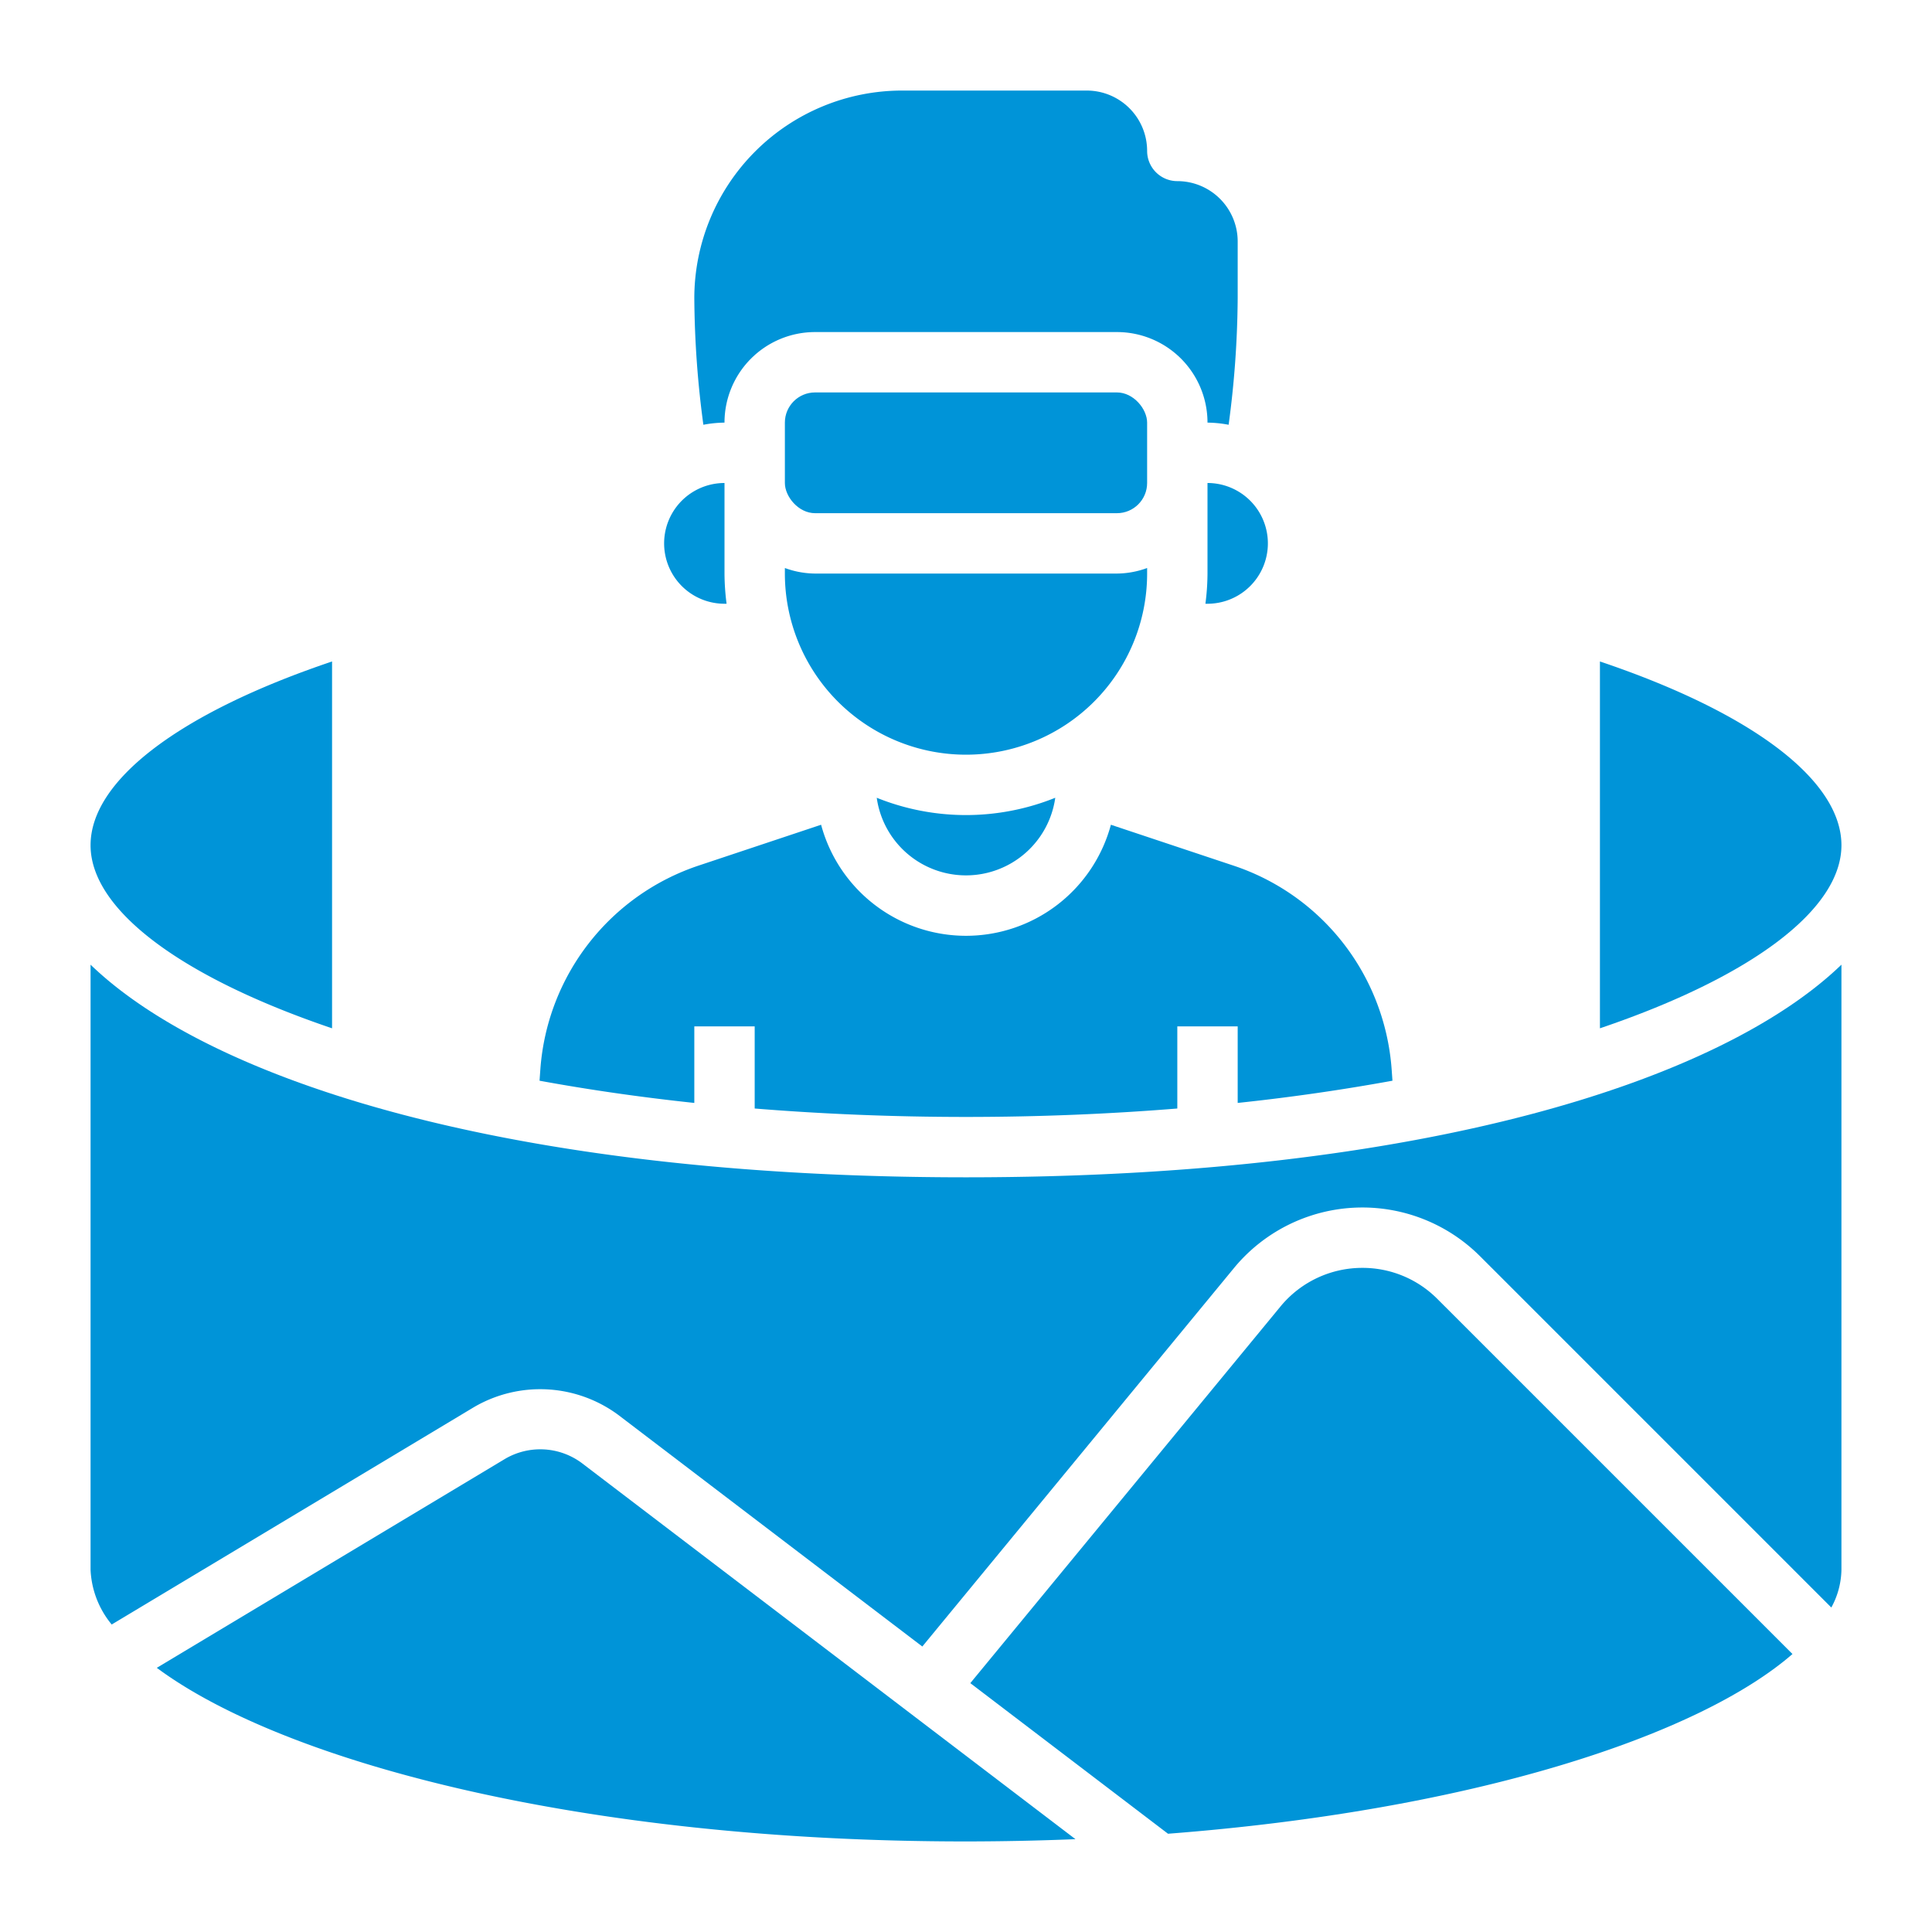
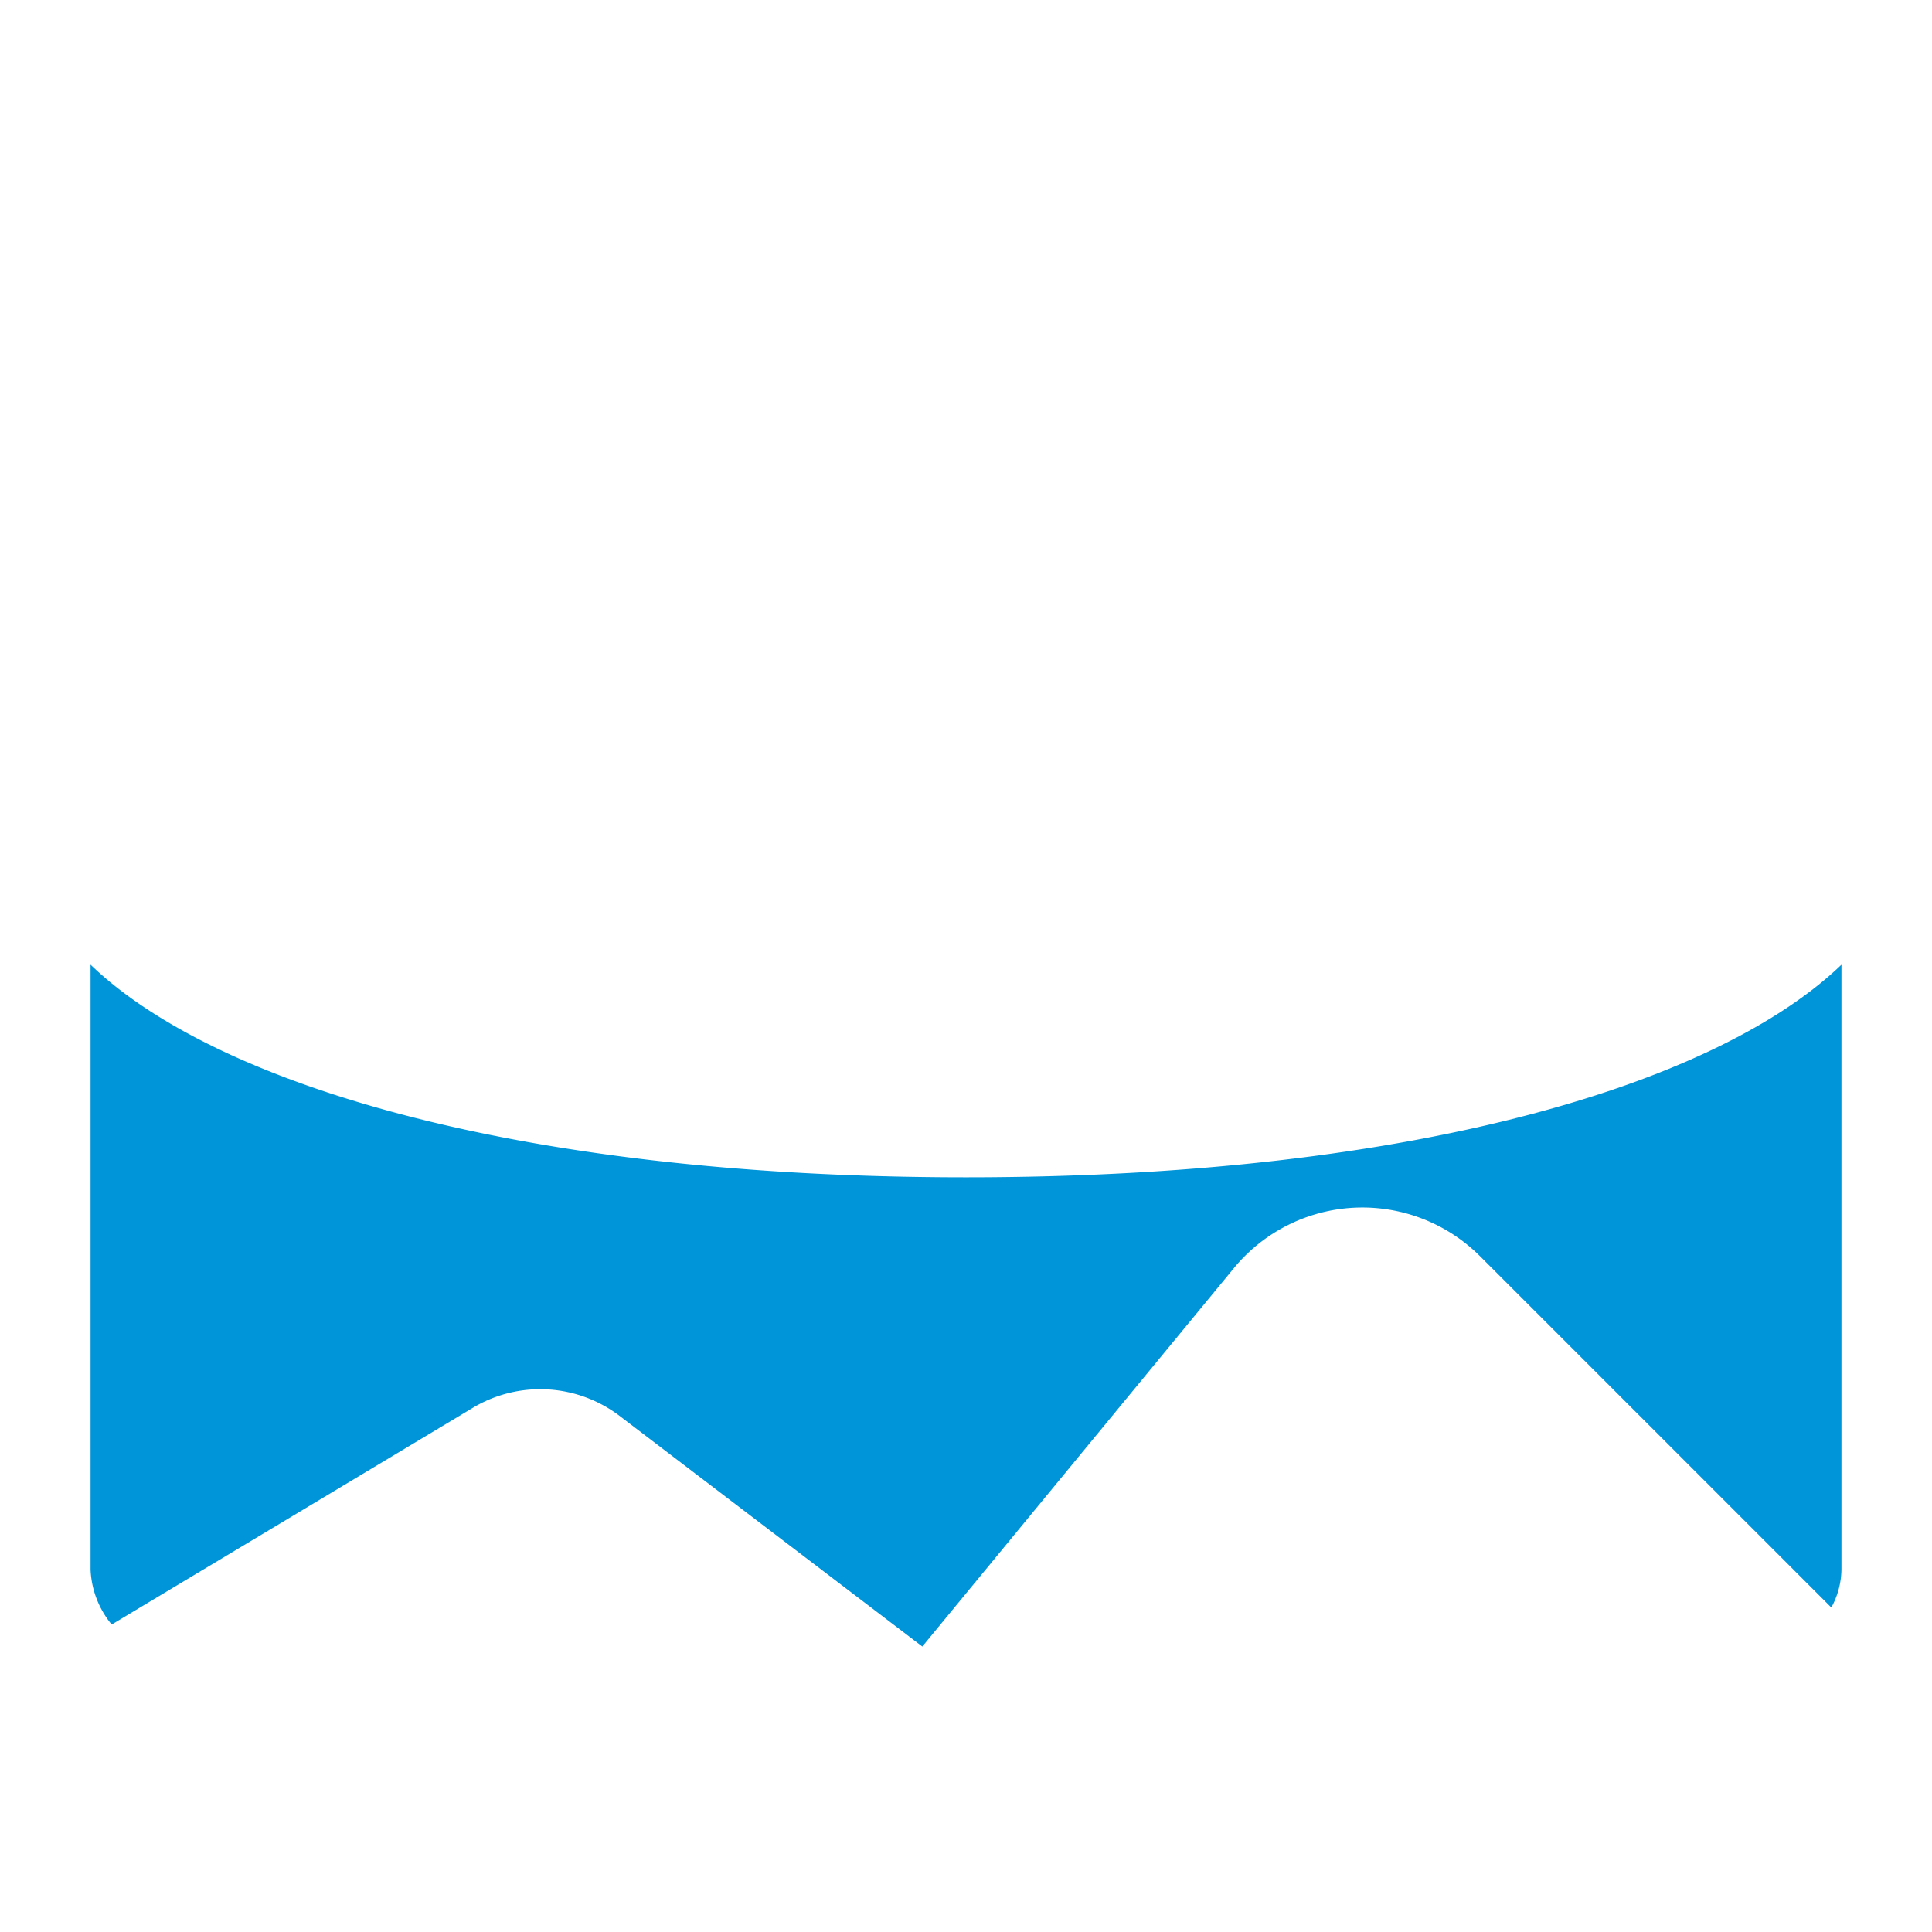
<svg xmlns="http://www.w3.org/2000/svg" width="512" height="512" x="0" y="0" viewBox="0 0 64 64" style="enable-background:new 0 0 512 512" xml:space="preserve">
  <g>
    <g data-name="Layer 18">
-       <path d="M38 19v-.184A2.966 2.966 0 0 1 37 19H27a2.966 2.966 0 0 1-1-.184V19a6 6 0 0 0 12 0ZM24 14a3 3 0 0 1 3-3h10a3 3 0 0 1 3 3 3.936 3.936 0 0 1 .7.071 32.586 32.586 0 0 0 .3-4.194V8a2 2 0 0 0-2-2 1 1 0 0 1-1-1 2 2 0 0 0-2-2h-6.123A6.885 6.885 0 0 0 23 9.877a32.586 32.586 0 0 0 .3 4.194A3.936 3.936 0 0 1 24 14ZM29.043 26.427a2.986 2.986 0 0 0 5.914 0 7.916 7.916 0 0 1-5.914 0ZM40 19a8.047 8.047 0 0 1-.069 1H40a2 2 0 0 0 0-4ZM61 28c0-2.155-2.963-4.392-8-6.088v12.152c5.057-1.714 8-3.949 8-6.064Z" fill="#0094d8" data-original="#000000" />
-       <rect width="12" height="4" x="26" y="13" rx="1" fill="#0094d8" data-original="#000000" />
-       <path d="M16.741 48.321 5.194 55.249C9.382 58.359 19.247 61 32 61a91.02 91.02 0 0 0 3.626-.075L19.268 48.462a2.306 2.306 0 0 0-2.527-.141Z" fill="#0094d8" data-original="#000000" />
      <path d="M3 31.956V52a3.054 3.054 0 0 0 .7 1.814l12.013-7.208a4.35 4.35 0 0 1 4.767.264l10.073 7.673 10.321-12.534a5.513 5.513 0 0 1 8.155-.394l11.636 11.636A2.692 2.692 0 0 0 61 52V31.956C57.009 35.805 47.118 39 32 39S6.991 35.805 3 31.956Z" fill="#0094d8" data-original="#000000" />
-       <path d="M45.13 42a3.506 3.506 0 0 0-2.713 1.28L32.143 55.756l6.549 4.989c10.044-.774 17.546-3.226 20.686-5.953L47.615 43.029A3.492 3.492 0 0 0 45.13 42ZM24 20h.069A8.047 8.047 0 0 1 24 19v-3a2 2 0 0 0 0 4ZM23 34h2v2.721c2.215.179 4.552.279 7 .279s4.785-.1 7-.279V34h2v2.536a69.016 69.016 0 0 0 5.127-.736l-.027-.378a7.752 7.752 0 0 0-.532-2.309 7.672 7.672 0 0 0-4.709-4.439L36.8 27.321a4.971 4.971 0 0 1-9.6 0l-4.059 1.353a7.7 7.7 0 0 0-5.241 6.749l-.027.377c1.607.294 3.319.544 5.127.736ZM11 34.064V21.912C5.963 23.608 3 25.845 3 28c0 2.115 2.943 4.35 8 6.064Z" fill="#0094d8" data-original="#000000" />
    </g>
  </g>
</svg>